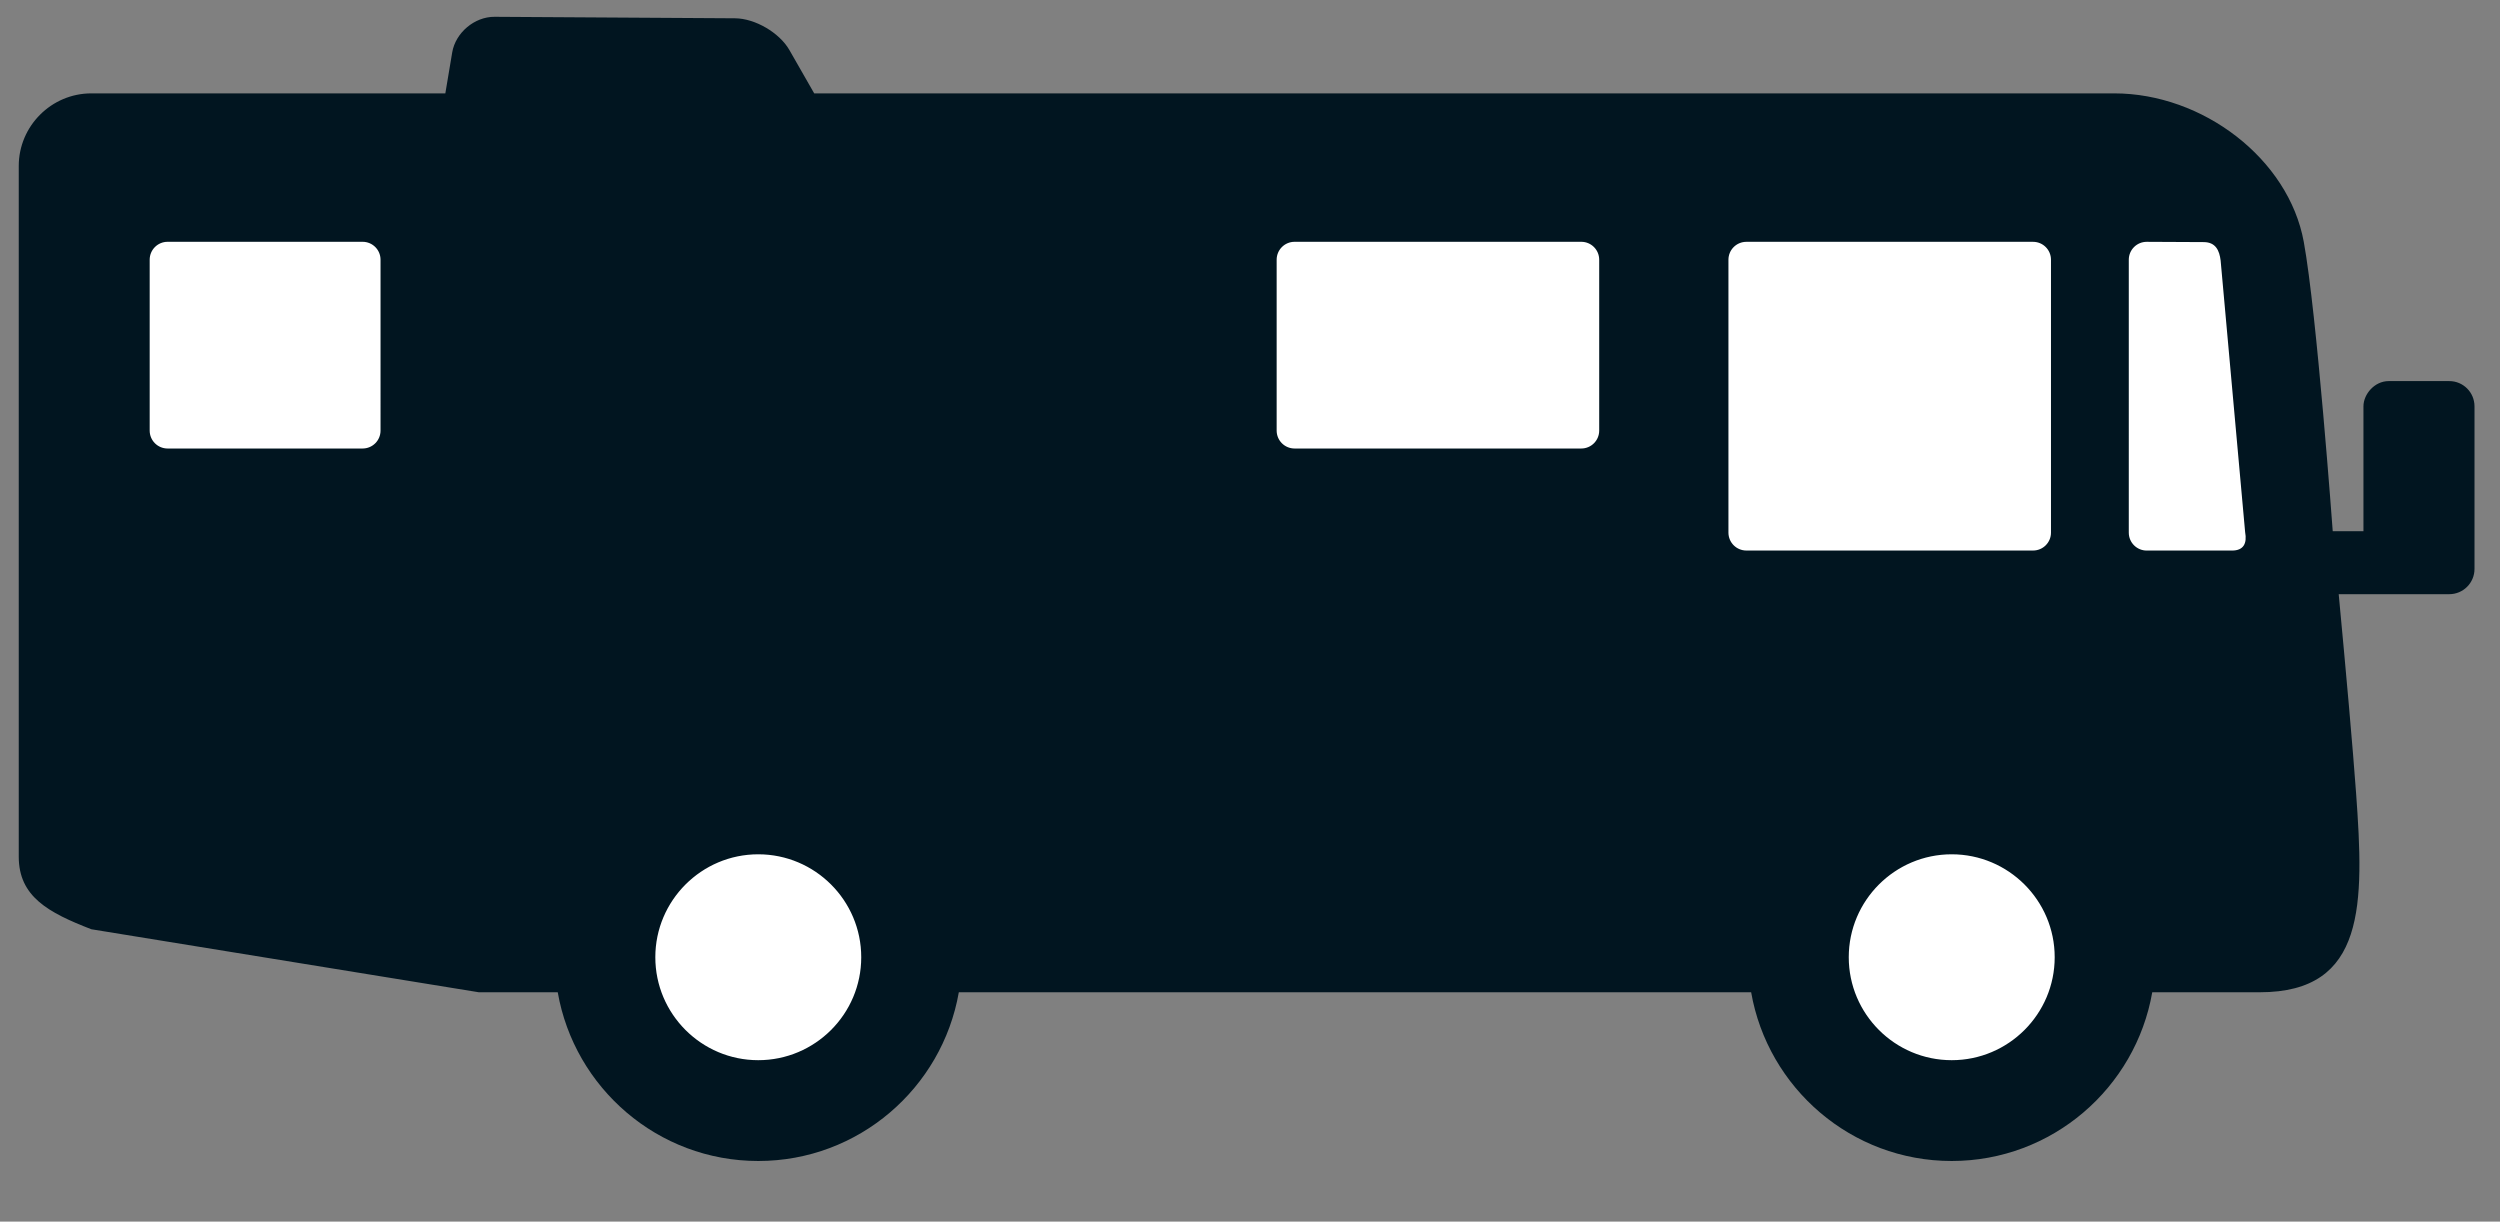
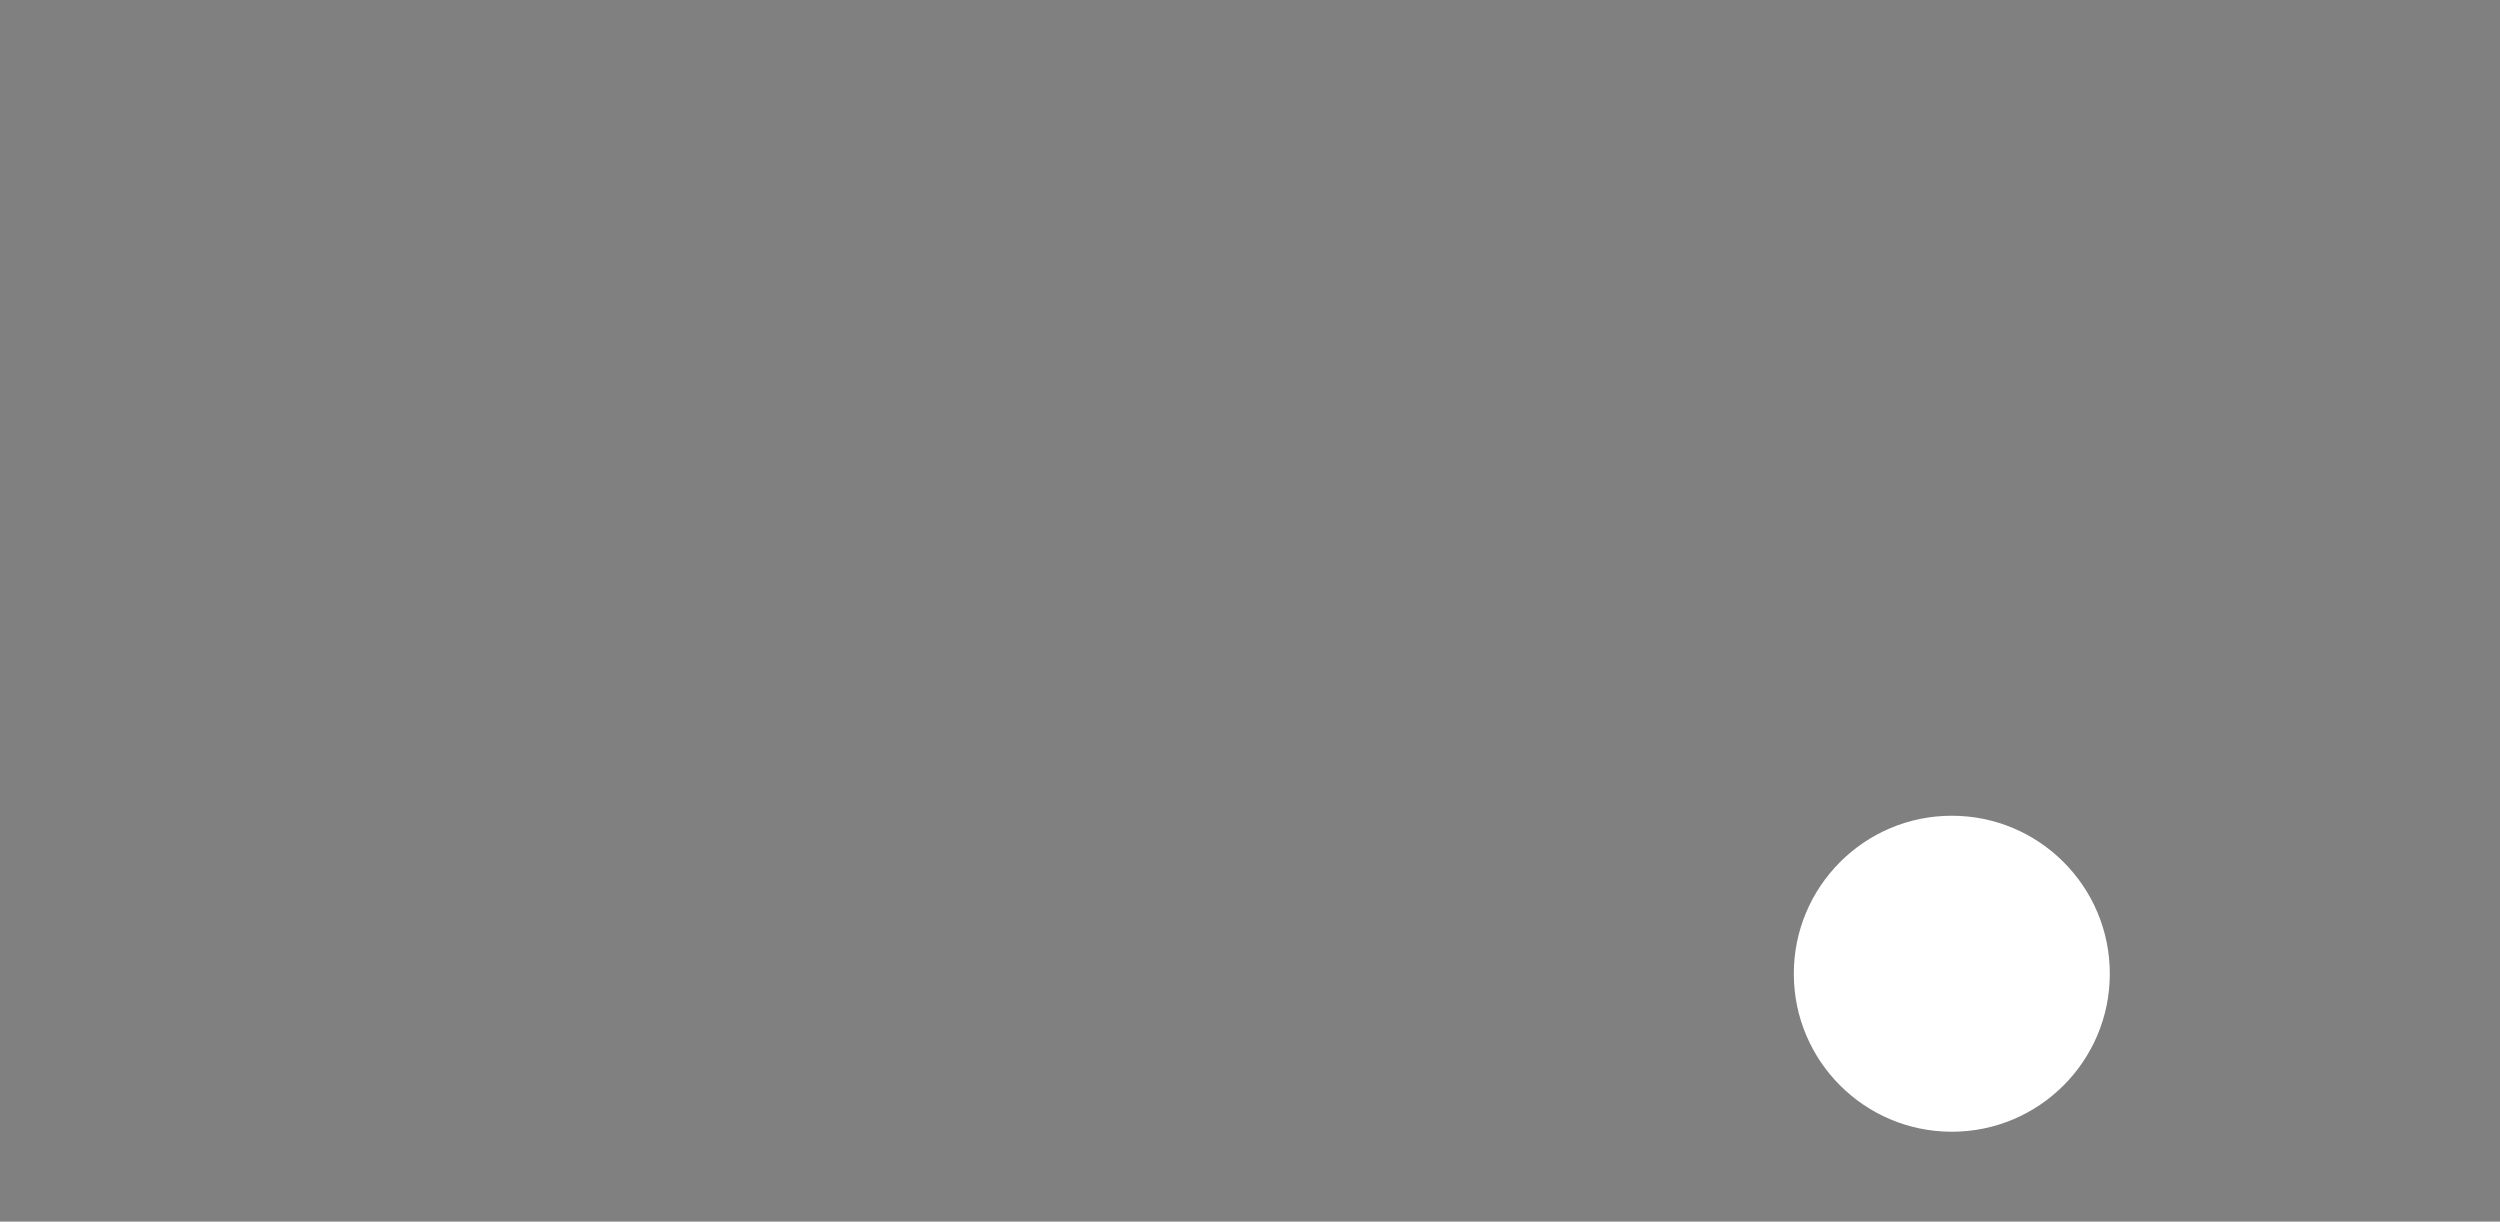
<svg xmlns="http://www.w3.org/2000/svg" version="1.1" x="0px" y="0px" width="99.195px" height="48.47px" viewBox="0 0 99.195 48.47" enable-background="new 0 0 99.195 48.47" xml:space="preserve">
  <rect x="0" y="0" width="99.195" height="48.47" fill="#808080" stroke="none" />
  <g id="Layer_3">
</g>
  <g id="Layer_2">
-     <polygon fill="#FFFFFF" points="2.738,6.602 88.567,7.89 90.822,22.705 2.738,25.121  " />
-     <circle fill="#FFFFFF" cx="30.263" cy="38.314" r="5.948" />
    <circle fill="#FFFFFF" cx="77.444" cy="38.636" r="6.269" />
  </g>
  <g id="Layer_1">
-     <path fill="#011520" d="M97.183,15.121h-2.406c-0.562,0-1,0.523-1,1v4.957h-1.219c0,0-0.63-8.645-1.149-11.483   c-0.604-3.297-4.009-5.89-7.521-5.89H32.306l-0.985-1.721c-0.394-0.687-1.363-1.253-2.155-1.258l-9.544-0.059   c-0.792-0.005-1.547,0.63-1.679,1.411l-0.273,1.627H3.624c-1.584,0-2.88,1.296-2.88,2.88V33.99c0,1.584,1.167,2.217,2.88,2.881   c0,0,15.374,2.5,15.374,2.5h3.132c0.662,3.797,3.973,6.695,7.956,6.695c3.984,0,7.296-2.898,7.958-6.695h31.438   c0.662,3.797,3.974,6.695,7.956,6.695c3.984,0,7.297-2.898,7.959-6.695h4.269c4.219,0,4.136-3.51,3.819-7.896   c-0.131-1.814-0.396-4.779-0.69-7.899h4.388c0.552,0,1-0.448,1-1v-6.454C98.183,15.569,97.735,15.121,97.183,15.121z    M15.099,17.085c0,0.393-0.318,0.711-0.711,0.711H6.65c-0.393,0-0.711-0.318-0.711-0.711v-6.78c0-0.393,0.318-0.711,0.711-0.711   h7.738c0.393,0,0.711,0.318,0.711,0.711V17.085z M30.086,42.066c-2.252,0-4.084-1.832-4.084-4.085c0-2.252,1.833-4.084,4.084-4.084   c2.253,0,4.086,1.832,4.086,4.084C34.173,40.234,32.34,42.066,30.086,42.066z M63.453,17.085c0,0.393-0.318,0.711-0.711,0.711   H51.367c-0.394,0-0.712-0.318-0.712-0.711v-6.78c0-0.393,0.318-0.711,0.712-0.711h11.375c0.393,0,0.711,0.318,0.711,0.711V17.085z    M77.439,42.066c-2.252,0-4.084-1.832-4.084-4.085c0-2.252,1.832-4.084,4.084-4.084c2.254,0,4.087,1.832,4.087,4.084   C81.526,40.234,79.693,42.066,77.439,42.066z M81.379,21.133c0,0.393-0.318,0.711-0.711,0.711H69.293   c-0.394,0-0.712-0.318-0.712-0.711V10.306c0-0.393,0.318-0.711,0.712-0.711h11.375c0.393,0,0.711,0.318,0.711,0.711V21.133z    M88.561,21.845h-3.384c-0.393,0-0.711-0.318-0.711-0.711V10.306c0-0.393,0.318-0.711,0.711-0.711l2.26,0.011   c0.479,0,0.625,0.336,0.673,0.728l0.972,10.774C89.166,21.566,89.019,21.845,88.561,21.845z" />
-   </g>
+     </g>
</svg>